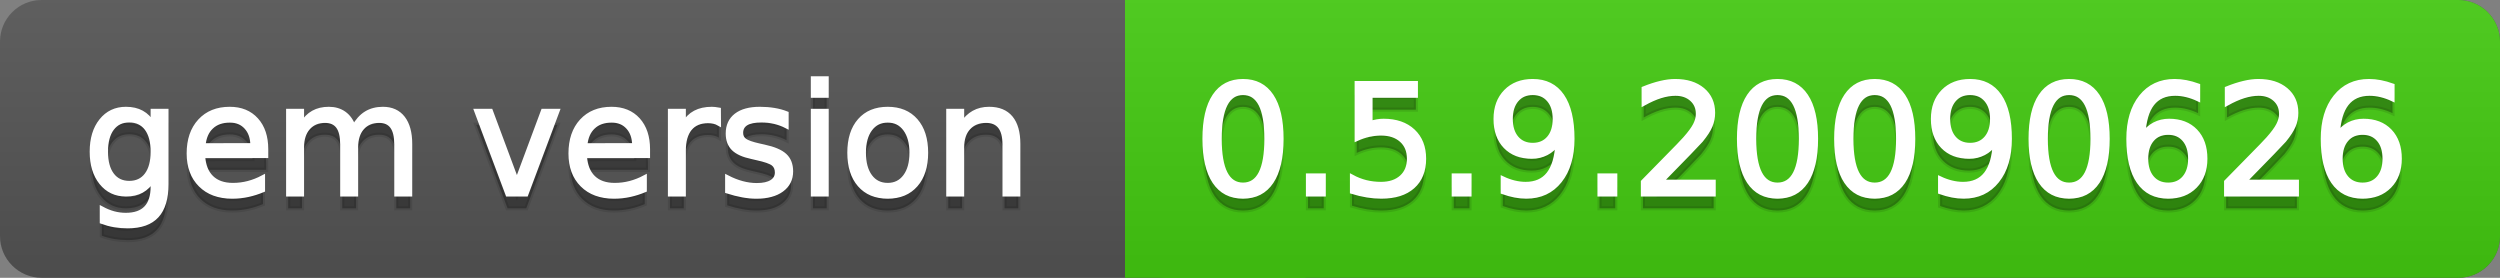
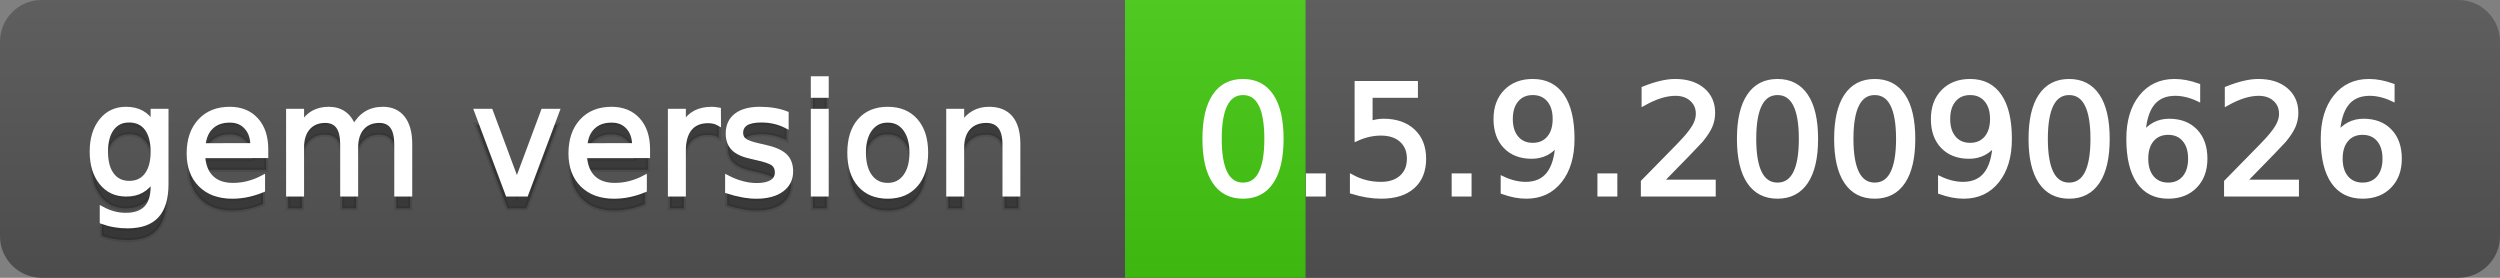
<svg xmlns="http://www.w3.org/2000/svg" width="180" height="20">
  <rect width="100%" height="100%" fill="#808080" stroke="none" />
  <defs>
    <linearGradient id="a" x1="0" y1="0" x2="0" y2="1" gradientUnits="userSpaceOnUse" gradientTransform="matrix(180 0 0 20 -0 0)">
      <stop offset="0" stop-color="#bbbbbb" stop-opacity="0.1" />
      <stop offset="1" stop-color="#000000" stop-opacity="0.1" />
    </linearGradient>
  </defs>
  <path fill="#555555" stroke="none" d="M 3 0 L 177 0 C 178.657 0 180 1.343 180 3 L 180 17 C 180 18.657 178.657 20 177 20 L 3 20 C 1.343 20 0 18.657 0 17 L 0 3 C -0 1.343 1.343 0 3 0 Z" />
-   <path fill="#44cc11" stroke="none" d="M 84 0 L 177 0 C 178.657 0 180 1.343 180 3 L 180 17 C 180 18.657 178.657 20 177 20 L 84 20 C 82.343 20 81 18.657 81 17 L 81 3 C 81 1.343 82.343 0 84 0 Z" />
  <path fill="#44cc11" stroke="none" d="M 81 0 L 94 0 L 94 20 L 81 20 Z" />
  <path fill="url(#a)" stroke="none" d="M 3 0 L 177 0 C 178.657 0 180 1.343 180 3 L 180 17 C 180 18.657 178.657 20 177 20 L 3 20 C 1.343 20 0 18.657 0 17 L 0 3 C -0 1.343 1.343 0 3 0 Z" />
  <g>
    <g id="tBack">
      <path fill="#010101" fill-opacity="0.3" stroke="#010101" stroke-opacity="0.102" stroke-width="0.3" d="M 10.995 11.922 Q 10.995 10.848 10.552 10.257 Q 10.109 9.667 9.309 9.667 Q 8.514 9.667 8.071 10.257 Q 7.627 10.848 7.627 11.922 Q 7.627 12.991 8.071 13.582 Q 8.514 14.173 9.309 14.173 Q 10.109 14.173 10.552 13.582 Q 10.995 12.991 10.995 11.922 Z M 11.983 14.253 Q 11.983 15.79 11.301 16.539 Q 10.619 17.288 9.212 17.288 Q 8.691 17.288 8.229 17.21 Q 7.767 17.132 7.332 16.971 L 7.332 16.01 Q 7.767 16.246 8.191 16.359 Q 8.616 16.472 9.056 16.472 Q 10.028 16.472 10.512 15.964 Q 10.995 15.457 10.995 14.431 L 10.995 13.942 Q 10.689 14.474 10.211 14.737 Q 9.733 15 9.067 15 Q 7.96 15 7.284 14.157 Q 6.607 13.313 6.607 11.922 Q 6.607 10.526 7.284 9.683 Q 7.96 8.839 9.067 8.839 Q 9.733 8.839 10.211 9.103 Q 10.689 9.366 10.995 9.897 L 10.995 8.984 L 11.983 8.984 L 11.983 14.253 Z M 19.165 11.745 L 19.165 12.229 L 14.621 12.229 Q 14.685 13.249 15.236 13.783 Q 15.786 14.318 16.769 14.318 Q 17.338 14.318 17.873 14.178 Q 18.407 14.039 18.934 13.759 L 18.934 14.694 Q 18.402 14.919 17.843 15.038 Q 17.285 15.156 16.71 15.156 Q 15.271 15.156 14.43 14.318 Q 13.589 13.48 13.589 12.051 Q 13.589 10.574 14.387 9.707 Q 15.185 8.839 16.538 8.839 Q 17.752 8.839 18.458 9.621 Q 19.165 10.402 19.165 11.745 Z M 18.176 11.455 Q 18.166 10.644 17.722 10.161 Q 17.279 9.677 16.549 9.677 Q 15.722 9.677 15.225 10.145 Q 14.728 10.612 14.653 11.46 L 18.176 11.455 Z M 25.47 10.139 Q 25.841 9.473 26.356 9.156 Q 26.872 8.839 27.57 8.839 Q 28.51 8.839 29.021 9.497 Q 29.531 10.155 29.531 11.369 L 29.531 15 L 28.537 15 L 28.537 11.401 Q 28.537 10.537 28.231 10.118 Q 27.925 9.699 27.296 9.699 Q 26.528 9.699 26.083 10.209 Q 25.637 10.719 25.637 11.6 L 25.637 15 L 24.643 15 L 24.643 11.401 Q 24.643 10.531 24.337 10.115 Q 24.031 9.699 23.392 9.699 Q 22.634 9.699 22.188 10.212 Q 21.743 10.725 21.743 11.6 L 21.743 15 L 20.749 15 L 20.749 8.984 L 21.743 8.984 L 21.743 9.919 Q 22.081 9.366 22.554 9.103 Q 23.026 8.839 23.676 8.839 Q 24.332 8.839 24.791 9.172 Q 25.25 9.505 25.47 10.139 Z M 34.29 8.984 L 35.337 8.984 L 37.217 14.033 L 39.097 8.984 L 40.144 8.984 L 37.888 15 L 36.545 15 L 34.29 8.984 Z M 46.654 11.745 L 46.654 12.229 L 42.11 12.229 Q 42.174 13.249 42.725 13.783 Q 43.275 14.318 44.258 14.318 Q 44.828 14.318 45.362 14.178 Q 45.896 14.039 46.423 13.759 L 46.423 14.694 Q 45.891 14.919 45.333 15.038 Q 44.774 15.156 44.199 15.156 Q 42.76 15.156 41.919 14.318 Q 41.079 13.48 41.079 12.051 Q 41.079 10.574 41.876 9.707 Q 42.674 8.839 44.027 8.839 Q 45.241 8.839 45.948 9.621 Q 46.654 10.402 46.654 11.745 Z M 45.666 11.455 Q 45.655 10.644 45.212 10.161 Q 44.769 9.677 44.038 9.677 Q 43.211 9.677 42.714 10.145 Q 42.217 10.612 42.142 11.46 L 45.666 11.455 Z M 51.762 9.908 Q 51.595 9.812 51.399 9.766 Q 51.203 9.72 50.967 9.72 Q 50.129 9.72 49.68 10.265 Q 49.232 10.811 49.232 11.831 L 49.232 15 L 48.238 15 L 48.238 8.984 L 49.232 8.984 L 49.232 9.919 Q 49.543 9.371 50.043 9.105 Q 50.542 8.839 51.257 8.839 Q 51.359 8.839 51.482 8.853 Q 51.606 8.866 51.756 8.893 L 51.762 9.908 Z M 56.633 9.162 L 56.633 10.096 Q 56.214 9.881 55.763 9.774 Q 55.312 9.667 54.829 9.667 Q 54.093 9.667 53.725 9.892 Q 53.357 10.118 53.357 10.569 Q 53.357 10.913 53.62 11.109 Q 53.883 11.305 54.678 11.482 L 55.017 11.557 Q 56.069 11.783 56.512 12.194 Q 56.956 12.604 56.956 13.34 Q 56.956 14.178 56.292 14.667 Q 55.629 15.156 54.469 15.156 Q 53.985 15.156 53.462 15.062 Q 52.938 14.968 52.358 14.78 L 52.358 13.759 Q 52.906 14.044 53.438 14.186 Q 53.969 14.329 54.49 14.329 Q 55.188 14.329 55.564 14.09 Q 55.94 13.851 55.94 13.416 Q 55.94 13.013 55.669 12.798 Q 55.398 12.583 54.479 12.384 L 54.136 12.304 Q 53.217 12.11 52.809 11.71 Q 52.401 11.31 52.401 10.612 Q 52.401 9.763 53.002 9.301 Q 53.604 8.839 54.71 8.839 Q 55.258 8.839 55.742 8.92 Q 56.225 9 56.633 9.162 Z M 58.529 8.984 L 59.518 8.984 L 59.518 15 L 58.529 15 L 58.529 8.984 Z M 58.529 6.643 L 59.518 6.643 L 59.518 7.894 L 58.529 7.894 L 58.529 6.643 Z M 63.917 9.677 Q 63.122 9.677 62.66 10.298 Q 62.198 10.918 62.198 11.998 Q 62.198 13.077 62.657 13.698 Q 63.116 14.318 63.917 14.318 Q 64.706 14.318 65.168 13.695 Q 65.63 13.072 65.63 11.998 Q 65.63 10.929 65.168 10.303 Q 64.706 9.677 63.917 9.677 Z M 63.917 8.839 Q 65.206 8.839 65.941 9.677 Q 66.677 10.515 66.677 11.998 Q 66.677 13.475 65.941 14.315 Q 65.206 15.156 63.917 15.156 Q 62.622 15.156 61.889 14.315 Q 61.156 13.475 61.156 11.998 Q 61.156 10.515 61.889 9.677 Q 62.622 8.839 63.917 8.839 Z M 73.316 11.369 L 73.316 15 L 72.328 15 L 72.328 11.401 Q 72.328 10.547 71.995 10.123 Q 71.662 9.699 70.996 9.699 Q 70.195 9.699 69.733 10.209 Q 69.271 10.719 69.271 11.6 L 69.271 15 L 68.278 15 L 68.278 8.984 L 69.271 8.984 L 69.271 9.919 Q 69.626 9.376 70.107 9.108 Q 70.587 8.839 71.216 8.839 Q 72.252 8.839 72.784 9.481 Q 73.316 10.123 73.316 11.369 Z" />
    </g>
    <g id="tText">
      <path fill="#ffffff" stroke="#ffffff" stroke-width="0.3" d="M 10.995 10.922 Q 10.995 9.848 10.552 9.257 Q 10.109 8.667 9.309 8.667 Q 8.514 8.667 8.071 9.257 Q 7.627 9.848 7.627 10.922 Q 7.627 11.991 8.071 12.582 Q 8.514 13.173 9.309 13.173 Q 10.109 13.173 10.552 12.582 Q 10.995 11.991 10.995 10.922 Z M 11.983 13.253 Q 11.983 14.79 11.301 15.539 Q 10.619 16.288 9.212 16.288 Q 8.691 16.288 8.229 16.21 Q 7.767 16.132 7.332 15.971 L 7.332 15.01 Q 7.767 15.246 8.191 15.359 Q 8.616 15.472 9.056 15.472 Q 10.028 15.472 10.512 14.964 Q 10.995 14.457 10.995 13.431 L 10.995 12.942 Q 10.689 13.474 10.211 13.737 Q 9.733 14 9.067 14 Q 7.96 14 7.284 13.157 Q 6.607 12.313 6.607 10.922 Q 6.607 9.526 7.284 8.683 Q 7.96 7.839 9.067 7.839 Q 9.733 7.839 10.211 8.103 Q 10.689 8.366 10.995 8.897 L 10.995 7.984 L 11.983 7.984 L 11.983 13.253 Z M 19.165 10.745 L 19.165 11.229 L 14.621 11.229 Q 14.685 12.249 15.236 12.783 Q 15.786 13.318 16.769 13.318 Q 17.338 13.318 17.873 13.178 Q 18.407 13.039 18.934 12.759 L 18.934 13.694 Q 18.402 13.919 17.843 14.038 Q 17.285 14.156 16.71 14.156 Q 15.271 14.156 14.43 13.318 Q 13.589 12.48 13.589 11.051 Q 13.589 9.574 14.387 8.707 Q 15.185 7.839 16.538 7.839 Q 17.752 7.839 18.458 8.621 Q 19.165 9.402 19.165 10.745 Z M 18.176 10.455 Q 18.166 9.644 17.722 9.161 Q 17.279 8.677 16.549 8.677 Q 15.722 8.677 15.225 9.145 Q 14.728 9.612 14.653 10.46 L 18.176 10.455 Z M 25.47 9.139 Q 25.841 8.473 26.356 8.156 Q 26.872 7.839 27.57 7.839 Q 28.51 7.839 29.021 8.497 Q 29.531 9.155 29.531 10.369 L 29.531 14 L 28.537 14 L 28.537 10.401 Q 28.537 9.537 28.231 9.118 Q 27.925 8.699 27.296 8.699 Q 26.528 8.699 26.083 9.209 Q 25.637 9.719 25.637 10.6 L 25.637 14 L 24.643 14 L 24.643 10.401 Q 24.643 9.531 24.337 9.115 Q 24.031 8.699 23.392 8.699 Q 22.634 8.699 22.188 9.212 Q 21.743 9.725 21.743 10.6 L 21.743 14 L 20.749 14 L 20.749 7.984 L 21.743 7.984 L 21.743 8.919 Q 22.081 8.366 22.554 8.103 Q 23.026 7.839 23.676 7.839 Q 24.332 7.839 24.791 8.172 Q 25.25 8.505 25.47 9.139 Z M 34.29 7.984 L 35.337 7.984 L 37.217 13.033 L 39.097 7.984 L 40.144 7.984 L 37.888 14 L 36.545 14 L 34.29 7.984 Z M 46.654 10.745 L 46.654 11.229 L 42.11 11.229 Q 42.174 12.249 42.725 12.783 Q 43.275 13.318 44.258 13.318 Q 44.828 13.318 45.362 13.178 Q 45.896 13.039 46.423 12.759 L 46.423 13.694 Q 45.891 13.919 45.333 14.038 Q 44.774 14.156 44.199 14.156 Q 42.76 14.156 41.919 13.318 Q 41.079 12.48 41.079 11.051 Q 41.079 9.574 41.876 8.707 Q 42.674 7.839 44.027 7.839 Q 45.241 7.839 45.948 8.621 Q 46.654 9.402 46.654 10.745 Z M 45.666 10.455 Q 45.655 9.644 45.212 9.161 Q 44.769 8.677 44.038 8.677 Q 43.211 8.677 42.714 9.145 Q 42.217 9.612 42.142 10.46 L 45.666 10.455 Z M 51.762 8.908 Q 51.595 8.812 51.399 8.766 Q 51.203 8.72 50.967 8.72 Q 50.129 8.72 49.68 9.265 Q 49.232 9.811 49.232 10.831 L 49.232 14 L 48.238 14 L 48.238 7.984 L 49.232 7.984 L 49.232 8.919 Q 49.543 8.371 50.043 8.105 Q 50.542 7.839 51.257 7.839 Q 51.359 7.839 51.482 7.853 Q 51.606 7.866 51.756 7.893 L 51.762 8.908 Z M 56.633 8.162 L 56.633 9.096 Q 56.214 8.881 55.763 8.774 Q 55.312 8.667 54.829 8.667 Q 54.093 8.667 53.725 8.892 Q 53.357 9.118 53.357 9.569 Q 53.357 9.913 53.62 10.109 Q 53.883 10.305 54.678 10.482 L 55.017 10.557 Q 56.069 10.783 56.512 11.194 Q 56.956 11.604 56.956 12.34 Q 56.956 13.178 56.292 13.667 Q 55.629 14.156 54.469 14.156 Q 53.985 14.156 53.462 14.062 Q 52.938 13.968 52.358 13.78 L 52.358 12.759 Q 52.906 13.044 53.438 13.186 Q 53.969 13.329 54.49 13.329 Q 55.188 13.329 55.564 13.09 Q 55.94 12.851 55.94 12.416 Q 55.94 12.013 55.669 11.798 Q 55.398 11.583 54.479 11.384 L 54.136 11.304 Q 53.217 11.11 52.809 10.71 Q 52.401 10.31 52.401 9.612 Q 52.401 8.763 53.002 8.301 Q 53.604 7.839 54.71 7.839 Q 55.258 7.839 55.742 7.92 Q 56.225 8 56.633 8.162 Z M 58.529 7.984 L 59.518 7.984 L 59.518 14 L 58.529 14 L 58.529 7.984 Z M 58.529 5.643 L 59.518 5.643 L 59.518 6.894 L 58.529 6.894 L 58.529 5.643 Z M 63.917 8.677 Q 63.122 8.677 62.66 9.298 Q 62.198 9.918 62.198 10.998 Q 62.198 12.077 62.657 12.698 Q 63.116 13.318 63.917 13.318 Q 64.706 13.318 65.168 12.695 Q 65.63 12.072 65.63 10.998 Q 65.63 9.929 65.168 9.303 Q 64.706 8.677 63.917 8.677 Z M 63.917 7.839 Q 65.206 7.839 65.941 8.677 Q 66.677 9.515 66.677 10.998 Q 66.677 12.475 65.941 13.315 Q 65.206 14.156 63.917 14.156 Q 62.622 14.156 61.889 13.315 Q 61.156 12.475 61.156 10.998 Q 61.156 9.515 61.889 8.677 Q 62.622 7.839 63.917 7.839 Z M 73.316 10.369 L 73.316 14 L 72.328 14 L 72.328 10.401 Q 72.328 9.547 71.995 9.123 Q 71.662 8.699 70.996 8.699 Q 70.195 8.699 69.733 9.209 Q 69.271 9.719 69.271 10.6 L 69.271 14 L 68.278 14 L 68.278 7.984 L 69.271 7.984 L 69.271 8.919 Q 69.626 8.376 70.107 8.108 Q 70.587 7.839 71.216 7.839 Q 72.252 7.839 72.784 8.481 Q 73.316 9.123 73.316 10.369 Z" />
    </g>
  </g>
  <g>
    <g id="vBack">
-       <path fill="#010101" fill-opacity="0.3" stroke="#010101" stroke-opacity="0.102" stroke-width="0.3" d="M 89.497 7.695 Q 88.659 7.695 88.237 8.52 Q 87.815 9.344 87.815 10.999 Q 87.815 12.647 88.237 13.472 Q 88.659 14.296 89.497 14.296 Q 90.34 14.296 90.761 13.472 Q 91.183 12.647 91.183 10.999 Q 91.183 9.344 90.761 8.52 Q 90.34 7.695 89.497 7.695 Z M 89.497 6.836 Q 90.845 6.836 91.556 7.902 Q 92.268 8.968 92.268 10.999 Q 92.268 13.023 91.556 14.09 Q 90.845 15.156 89.497 15.156 Q 88.148 15.156 87.437 14.09 Q 86.725 13.023 86.725 10.999 Q 86.725 8.968 87.437 7.902 Q 88.148 6.836 89.497 6.836 Z M 94.175 13.636 L 95.308 13.636 L 95.308 15 L 94.175 15 L 94.175 13.636 Z M 97.682 6.981 L 101.941 6.981 L 101.941 7.894 L 98.676 7.894 L 98.676 9.86 Q 98.912 9.779 99.148 9.739 Q 99.385 9.699 99.621 9.699 Q 100.964 9.699 101.748 10.435 Q 102.532 11.17 102.532 12.427 Q 102.532 13.722 101.727 14.439 Q 100.921 15.156 99.455 15.156 Q 98.95 15.156 98.426 15.07 Q 97.902 14.984 97.344 14.812 L 97.344 13.722 Q 97.827 13.985 98.343 14.114 Q 98.858 14.243 99.433 14.243 Q 100.362 14.243 100.905 13.754 Q 101.447 13.265 101.447 12.427 Q 101.447 11.589 100.905 11.101 Q 100.362 10.612 99.433 10.612 Q 98.998 10.612 98.566 10.708 Q 98.133 10.805 97.682 11.009 L 97.682 6.981 Z M 104.67 13.636 L 105.803 13.636 L 105.803 15 L 104.67 15 L 104.67 13.636 Z M 108.199 14.833 L 108.199 13.845 Q 108.607 14.039 109.026 14.141 Q 109.445 14.243 109.848 14.243 Q 110.922 14.243 111.489 13.52 Q 112.055 12.798 112.136 11.326 Q 111.824 11.788 111.346 12.035 Q 110.868 12.282 110.288 12.282 Q 109.085 12.282 108.384 11.554 Q 107.683 10.827 107.683 9.564 Q 107.683 8.329 108.414 7.583 Q 109.144 6.836 110.358 6.836 Q 111.749 6.836 112.482 7.902 Q 113.215 8.968 113.215 10.999 Q 113.215 12.895 112.316 14.025 Q 111.416 15.156 109.896 15.156 Q 109.488 15.156 109.069 15.075 Q 108.65 14.995 108.199 14.833 Z M 110.358 11.434 Q 111.088 11.434 111.515 10.934 Q 111.942 10.435 111.942 9.564 Q 111.942 8.7 111.515 8.198 Q 111.088 7.695 110.358 7.695 Q 109.627 7.695 109.2 8.198 Q 108.773 8.7 108.773 9.564 Q 108.773 10.435 109.2 10.934 Q 109.627 11.434 110.358 11.434 Z M 115.165 13.636 L 116.298 13.636 L 116.298 15 L 115.165 15 L 115.165 13.636 Z M 119.596 14.087 L 123.383 14.087 L 123.383 15 L 118.291 15 L 118.291 14.087 Q 118.909 13.448 119.975 12.371 Q 121.041 11.294 121.315 10.982 Q 121.836 10.397 122.043 9.991 Q 122.25 9.586 122.25 9.194 Q 122.25 8.555 121.801 8.152 Q 121.353 7.749 120.633 7.749 Q 120.123 7.749 119.556 7.926 Q 118.989 8.104 118.345 8.463 L 118.345 7.368 Q 119 7.104 119.569 6.97 Q 120.139 6.836 120.611 6.836 Q 121.857 6.836 122.599 7.459 Q 123.34 8.082 123.34 9.124 Q 123.34 9.618 123.155 10.061 Q 122.969 10.504 122.48 11.106 Q 122.346 11.262 121.626 12.006 Q 120.907 12.75 119.596 14.087 Z M 127.98 7.695 Q 127.143 7.695 126.721 8.52 Q 126.299 9.344 126.299 10.999 Q 126.299 12.647 126.721 13.472 Q 127.143 14.296 127.98 14.296 Q 128.824 14.296 129.245 13.472 Q 129.667 12.647 129.667 10.999 Q 129.667 9.344 129.245 8.52 Q 128.824 7.695 127.98 7.695 Z M 127.98 6.836 Q 129.329 6.836 130.04 7.902 Q 130.752 8.968 130.752 10.999 Q 130.752 13.023 130.04 14.09 Q 129.329 15.156 127.98 15.156 Q 126.632 15.156 125.921 14.09 Q 125.209 13.023 125.209 10.999 Q 125.209 8.968 125.921 7.902 Q 126.632 6.836 127.98 6.836 Z M 134.979 7.695 Q 134.141 7.695 133.719 8.52 Q 133.298 9.344 133.298 10.999 Q 133.298 12.647 133.719 13.472 Q 134.141 14.296 134.979 14.296 Q 135.822 14.296 136.244 13.472 Q 136.666 12.647 136.666 10.999 Q 136.666 9.344 136.244 8.52 Q 135.822 7.695 134.979 7.695 Z M 134.979 6.836 Q 136.327 6.836 137.039 7.902 Q 137.75 8.968 137.75 10.999 Q 137.75 13.023 137.039 14.09 Q 136.327 15.156 134.979 15.156 Q 133.631 15.156 132.919 14.09 Q 132.208 13.023 132.208 10.999 Q 132.208 8.968 132.919 7.902 Q 133.631 6.836 134.979 6.836 Z M 139.689 14.833 L 139.689 13.845 Q 140.098 14.039 140.517 14.141 Q 140.936 14.243 141.338 14.243 Q 142.413 14.243 142.979 13.52 Q 143.546 12.798 143.626 11.326 Q 143.315 11.788 142.837 12.035 Q 142.359 12.282 141.779 12.282 Q 140.576 12.282 139.875 11.554 Q 139.174 10.827 139.174 9.564 Q 139.174 8.329 139.904 7.583 Q 140.635 6.836 141.849 6.836 Q 143.24 6.836 143.973 7.902 Q 144.706 8.968 144.706 10.999 Q 144.706 12.895 143.806 14.025 Q 142.907 15.156 141.387 15.156 Q 140.979 15.156 140.56 15.075 Q 140.141 14.995 139.689 14.833 Z M 141.849 11.434 Q 142.579 11.434 143.006 10.934 Q 143.433 10.435 143.433 9.564 Q 143.433 8.7 143.006 8.198 Q 142.579 7.695 141.849 7.695 Q 141.118 7.695 140.691 8.198 Q 140.264 8.7 140.264 9.564 Q 140.264 10.435 140.691 10.934 Q 141.118 11.434 141.849 11.434 Z M 148.976 7.695 Q 148.138 7.695 147.717 8.52 Q 147.295 9.344 147.295 10.999 Q 147.295 12.647 147.717 13.472 Q 148.138 14.296 148.976 14.296 Q 149.819 14.296 150.241 13.472 Q 150.663 12.647 150.663 10.999 Q 150.663 9.344 150.241 8.52 Q 149.819 7.695 148.976 7.695 Z M 148.976 6.836 Q 150.324 6.836 151.036 7.902 Q 151.748 8.968 151.748 10.999 Q 151.748 13.023 151.036 14.09 Q 150.324 15.156 148.976 15.156 Q 147.628 15.156 146.916 14.09 Q 146.205 13.023 146.205 10.999 Q 146.205 8.968 146.916 7.902 Q 147.628 6.836 148.976 6.836 Z M 156.109 10.558 Q 155.378 10.558 154.951 11.058 Q 154.524 11.557 154.524 12.427 Q 154.524 13.292 154.951 13.794 Q 155.378 14.296 156.109 14.296 Q 156.839 14.296 157.266 13.794 Q 157.693 13.292 157.693 12.427 Q 157.693 11.557 157.266 11.058 Q 156.839 10.558 156.109 10.558 Z M 158.263 7.158 L 158.263 8.146 Q 157.854 7.953 157.438 7.851 Q 157.022 7.749 156.614 7.749 Q 155.54 7.749 154.973 8.474 Q 154.406 9.199 154.326 10.666 Q 154.643 10.198 155.121 9.948 Q 155.599 9.699 156.173 9.699 Q 157.382 9.699 158.083 10.432 Q 158.784 11.165 158.784 12.427 Q 158.784 13.663 158.053 14.409 Q 157.323 15.156 156.109 15.156 Q 154.718 15.156 153.982 14.09 Q 153.246 13.023 153.246 10.999 Q 153.246 9.097 154.148 7.967 Q 155.051 6.836 156.571 6.836 Q 156.979 6.836 157.395 6.917 Q 157.812 6.997 158.263 7.158 Z M 161.587 14.087 L 165.374 14.087 L 165.374 15 L 160.282 15 L 160.282 14.087 Q 160.9 13.448 161.966 12.371 Q 163.032 11.294 163.306 10.982 Q 163.827 10.397 164.034 9.991 Q 164.241 9.586 164.241 9.194 Q 164.241 8.555 163.792 8.152 Q 163.344 7.749 162.624 7.749 Q 162.114 7.749 161.547 7.926 Q 160.98 8.104 160.336 8.463 L 160.336 7.368 Q 160.991 7.104 161.561 6.97 Q 162.13 6.836 162.603 6.836 Q 163.849 6.836 164.59 7.459 Q 165.331 8.082 165.331 9.124 Q 165.331 9.618 165.146 10.061 Q 164.96 10.504 164.472 11.106 Q 164.337 11.262 163.618 12.006 Q 162.898 12.75 161.587 14.087 Z M 170.106 10.558 Q 169.375 10.558 168.948 11.058 Q 168.521 11.557 168.521 12.427 Q 168.521 13.292 168.948 13.794 Q 169.375 14.296 170.106 14.296 Q 170.836 14.296 171.263 13.794 Q 171.69 13.292 171.69 12.427 Q 171.69 11.557 171.263 11.058 Q 170.836 10.558 170.106 10.558 Z M 172.26 7.158 L 172.26 8.146 Q 171.852 7.953 171.435 7.851 Q 171.019 7.749 170.611 7.749 Q 169.537 7.749 168.97 8.474 Q 168.403 9.199 168.323 10.666 Q 168.64 10.198 169.118 9.948 Q 169.596 9.699 170.17 9.699 Q 171.379 9.699 172.08 10.432 Q 172.781 11.165 172.781 12.427 Q 172.781 13.663 172.05 14.409 Q 171.32 15.156 170.106 15.156 Q 168.715 15.156 167.979 14.09 Q 167.243 13.023 167.243 10.999 Q 167.243 9.097 168.146 7.967 Q 169.048 6.836 170.568 6.836 Q 170.976 6.836 171.392 6.917 Q 171.809 6.997 172.26 7.158 Z" />
-     </g>
+       </g>
    <g id="vText">
      <path fill="#ffffff" stroke="#ffffff" stroke-width="0.3" d="M 89.497 6.695 Q 88.659 6.695 88.237 7.52 Q 87.815 8.344 87.815 9.999 Q 87.815 11.647 88.237 12.472 Q 88.659 13.296 89.497 13.296 Q 90.34 13.296 90.761 12.472 Q 91.183 11.647 91.183 9.999 Q 91.183 8.344 90.761 7.52 Q 90.34 6.695 89.497 6.695 Z M 89.497 5.836 Q 90.845 5.836 91.556 6.902 Q 92.268 7.968 92.268 9.999 Q 92.268 12.023 91.556 13.09 Q 90.845 14.156 89.497 14.156 Q 88.148 14.156 87.437 13.09 Q 86.725 12.023 86.725 9.999 Q 86.725 7.968 87.437 6.902 Q 88.148 5.836 89.497 5.836 Z M 94.175 12.636 L 95.308 12.636 L 95.308 14 L 94.175 14 L 94.175 12.636 Z M 97.682 5.981 L 101.941 5.981 L 101.941 6.894 L 98.676 6.894 L 98.676 8.86 Q 98.912 8.779 99.148 8.739 Q 99.385 8.699 99.621 8.699 Q 100.964 8.699 101.748 9.435 Q 102.532 10.17 102.532 11.427 Q 102.532 12.722 101.727 13.439 Q 100.921 14.156 99.455 14.156 Q 98.95 14.156 98.426 14.07 Q 97.902 13.984 97.344 13.812 L 97.344 12.722 Q 97.827 12.985 98.343 13.114 Q 98.858 13.243 99.433 13.243 Q 100.362 13.243 100.905 12.754 Q 101.447 12.265 101.447 11.427 Q 101.447 10.589 100.905 10.101 Q 100.362 9.612 99.433 9.612 Q 98.998 9.612 98.566 9.708 Q 98.133 9.805 97.682 10.009 L 97.682 5.981 Z M 104.67 12.636 L 105.803 12.636 L 105.803 14 L 104.67 14 L 104.67 12.636 Z M 108.199 13.833 L 108.199 12.845 Q 108.607 13.039 109.026 13.141 Q 109.445 13.243 109.848 13.243 Q 110.922 13.243 111.489 12.52 Q 112.055 11.798 112.136 10.326 Q 111.824 10.788 111.346 11.035 Q 110.868 11.282 110.288 11.282 Q 109.085 11.282 108.384 10.554 Q 107.683 9.827 107.683 8.564 Q 107.683 7.329 108.414 6.583 Q 109.144 5.836 110.358 5.836 Q 111.749 5.836 112.482 6.902 Q 113.215 7.968 113.215 9.999 Q 113.215 11.895 112.316 13.025 Q 111.416 14.156 109.896 14.156 Q 109.488 14.156 109.069 14.075 Q 108.65 13.995 108.199 13.833 Z M 110.358 10.434 Q 111.088 10.434 111.515 9.934 Q 111.942 9.435 111.942 8.564 Q 111.942 7.7 111.515 7.198 Q 111.088 6.695 110.358 6.695 Q 109.627 6.695 109.2 7.198 Q 108.773 7.7 108.773 8.564 Q 108.773 9.435 109.2 9.934 Q 109.627 10.434 110.358 10.434 Z M 115.165 12.636 L 116.298 12.636 L 116.298 14 L 115.165 14 L 115.165 12.636 Z M 119.596 13.087 L 123.383 13.087 L 123.383 14 L 118.291 14 L 118.291 13.087 Q 118.909 12.448 119.975 11.371 Q 121.041 10.294 121.315 9.982 Q 121.836 9.397 122.043 8.991 Q 122.25 8.586 122.25 8.194 Q 122.25 7.555 121.801 7.152 Q 121.353 6.749 120.633 6.749 Q 120.123 6.749 119.556 6.926 Q 118.989 7.104 118.345 7.463 L 118.345 6.368 Q 119 6.104 119.569 5.97 Q 120.139 5.836 120.611 5.836 Q 121.857 5.836 122.599 6.459 Q 123.34 7.082 123.34 8.124 Q 123.34 8.618 123.155 9.061 Q 122.969 9.504 122.48 10.106 Q 122.346 10.262 121.626 11.006 Q 120.907 11.75 119.596 13.087 Z M 127.98 6.695 Q 127.143 6.695 126.721 7.52 Q 126.299 8.344 126.299 9.999 Q 126.299 11.647 126.721 12.472 Q 127.143 13.296 127.98 13.296 Q 128.824 13.296 129.245 12.472 Q 129.667 11.647 129.667 9.999 Q 129.667 8.344 129.245 7.52 Q 128.824 6.695 127.98 6.695 Z M 127.98 5.836 Q 129.329 5.836 130.04 6.902 Q 130.752 7.968 130.752 9.999 Q 130.752 12.023 130.04 13.09 Q 129.329 14.156 127.98 14.156 Q 126.632 14.156 125.921 13.09 Q 125.209 12.023 125.209 9.999 Q 125.209 7.968 125.921 6.902 Q 126.632 5.836 127.98 5.836 Z M 134.979 6.695 Q 134.141 6.695 133.719 7.52 Q 133.298 8.344 133.298 9.999 Q 133.298 11.647 133.719 12.472 Q 134.141 13.296 134.979 13.296 Q 135.822 13.296 136.244 12.472 Q 136.666 11.647 136.666 9.999 Q 136.666 8.344 136.244 7.52 Q 135.822 6.695 134.979 6.695 Z M 134.979 5.836 Q 136.327 5.836 137.039 6.902 Q 137.75 7.968 137.75 9.999 Q 137.75 12.023 137.039 13.09 Q 136.327 14.156 134.979 14.156 Q 133.631 14.156 132.919 13.09 Q 132.208 12.023 132.208 9.999 Q 132.208 7.968 132.919 6.902 Q 133.631 5.836 134.979 5.836 Z M 139.689 13.833 L 139.689 12.845 Q 140.098 13.039 140.517 13.141 Q 140.936 13.243 141.338 13.243 Q 142.413 13.243 142.979 12.52 Q 143.546 11.798 143.626 10.326 Q 143.315 10.788 142.837 11.035 Q 142.359 11.282 141.779 11.282 Q 140.576 11.282 139.875 10.554 Q 139.174 9.827 139.174 8.564 Q 139.174 7.329 139.904 6.583 Q 140.635 5.836 141.849 5.836 Q 143.24 5.836 143.973 6.902 Q 144.706 7.968 144.706 9.999 Q 144.706 11.895 143.806 13.025 Q 142.907 14.156 141.387 14.156 Q 140.979 14.156 140.56 14.075 Q 140.141 13.995 139.689 13.833 Z M 141.849 10.434 Q 142.579 10.434 143.006 9.934 Q 143.433 9.435 143.433 8.564 Q 143.433 7.7 143.006 7.198 Q 142.579 6.695 141.849 6.695 Q 141.118 6.695 140.691 7.198 Q 140.264 7.7 140.264 8.564 Q 140.264 9.435 140.691 9.934 Q 141.118 10.434 141.849 10.434 Z M 148.976 6.695 Q 148.138 6.695 147.717 7.52 Q 147.295 8.344 147.295 9.999 Q 147.295 11.647 147.717 12.472 Q 148.138 13.296 148.976 13.296 Q 149.819 13.296 150.241 12.472 Q 150.663 11.647 150.663 9.999 Q 150.663 8.344 150.241 7.52 Q 149.819 6.695 148.976 6.695 Z M 148.976 5.836 Q 150.324 5.836 151.036 6.902 Q 151.748 7.968 151.748 9.999 Q 151.748 12.023 151.036 13.09 Q 150.324 14.156 148.976 14.156 Q 147.628 14.156 146.916 13.09 Q 146.205 12.023 146.205 9.999 Q 146.205 7.968 146.916 6.902 Q 147.628 5.836 148.976 5.836 Z M 156.109 9.558 Q 155.378 9.558 154.951 10.058 Q 154.524 10.557 154.524 11.427 Q 154.524 12.292 154.951 12.794 Q 155.378 13.296 156.109 13.296 Q 156.839 13.296 157.266 12.794 Q 157.693 12.292 157.693 11.427 Q 157.693 10.557 157.266 10.058 Q 156.839 9.558 156.109 9.558 Z M 158.263 6.158 L 158.263 7.146 Q 157.854 6.953 157.438 6.851 Q 157.022 6.749 156.614 6.749 Q 155.54 6.749 154.973 7.474 Q 154.406 8.199 154.326 9.666 Q 154.643 9.198 155.121 8.948 Q 155.599 8.699 156.173 8.699 Q 157.382 8.699 158.083 9.432 Q 158.784 10.165 158.784 11.427 Q 158.784 12.663 158.053 13.409 Q 157.323 14.156 156.109 14.156 Q 154.718 14.156 153.982 13.09 Q 153.246 12.023 153.246 9.999 Q 153.246 8.097 154.148 6.967 Q 155.051 5.836 156.571 5.836 Q 156.979 5.836 157.395 5.917 Q 157.812 5.997 158.263 6.158 Z M 161.587 13.087 L 165.374 13.087 L 165.374 14 L 160.282 14 L 160.282 13.087 Q 160.9 12.448 161.966 11.371 Q 163.032 10.294 163.306 9.982 Q 163.827 9.397 164.034 8.991 Q 164.241 8.586 164.241 8.194 Q 164.241 7.555 163.792 7.152 Q 163.344 6.749 162.624 6.749 Q 162.114 6.749 161.547 6.926 Q 160.98 7.104 160.336 7.463 L 160.336 6.368 Q 160.991 6.104 161.561 5.97 Q 162.13 5.836 162.603 5.836 Q 163.849 5.836 164.59 6.459 Q 165.331 7.082 165.331 8.124 Q 165.331 8.618 165.146 9.061 Q 164.96 9.504 164.472 10.106 Q 164.337 10.262 163.618 11.006 Q 162.898 11.75 161.587 13.087 Z M 170.106 9.558 Q 169.375 9.558 168.948 10.058 Q 168.521 10.557 168.521 11.427 Q 168.521 12.292 168.948 12.794 Q 169.375 13.296 170.106 13.296 Q 170.836 13.296 171.263 12.794 Q 171.69 12.292 171.69 11.427 Q 171.69 10.557 171.263 10.058 Q 170.836 9.558 170.106 9.558 Z M 172.26 6.158 L 172.26 7.146 Q 171.852 6.953 171.435 6.851 Q 171.019 6.749 170.611 6.749 Q 169.537 6.749 168.97 7.474 Q 168.403 8.199 168.323 9.666 Q 168.64 9.198 169.118 8.948 Q 169.596 8.699 170.17 8.699 Q 171.379 8.699 172.08 9.432 Q 172.781 10.165 172.781 11.427 Q 172.781 12.663 172.05 13.409 Q 171.32 14.156 170.106 14.156 Q 168.715 14.156 167.979 13.09 Q 167.243 12.023 167.243 9.999 Q 167.243 8.097 168.146 6.967 Q 169.048 5.836 170.568 5.836 Q 170.976 5.836 171.392 5.917 Q 171.809 5.997 172.26 6.158 Z" />
    </g>
  </g>
</svg>